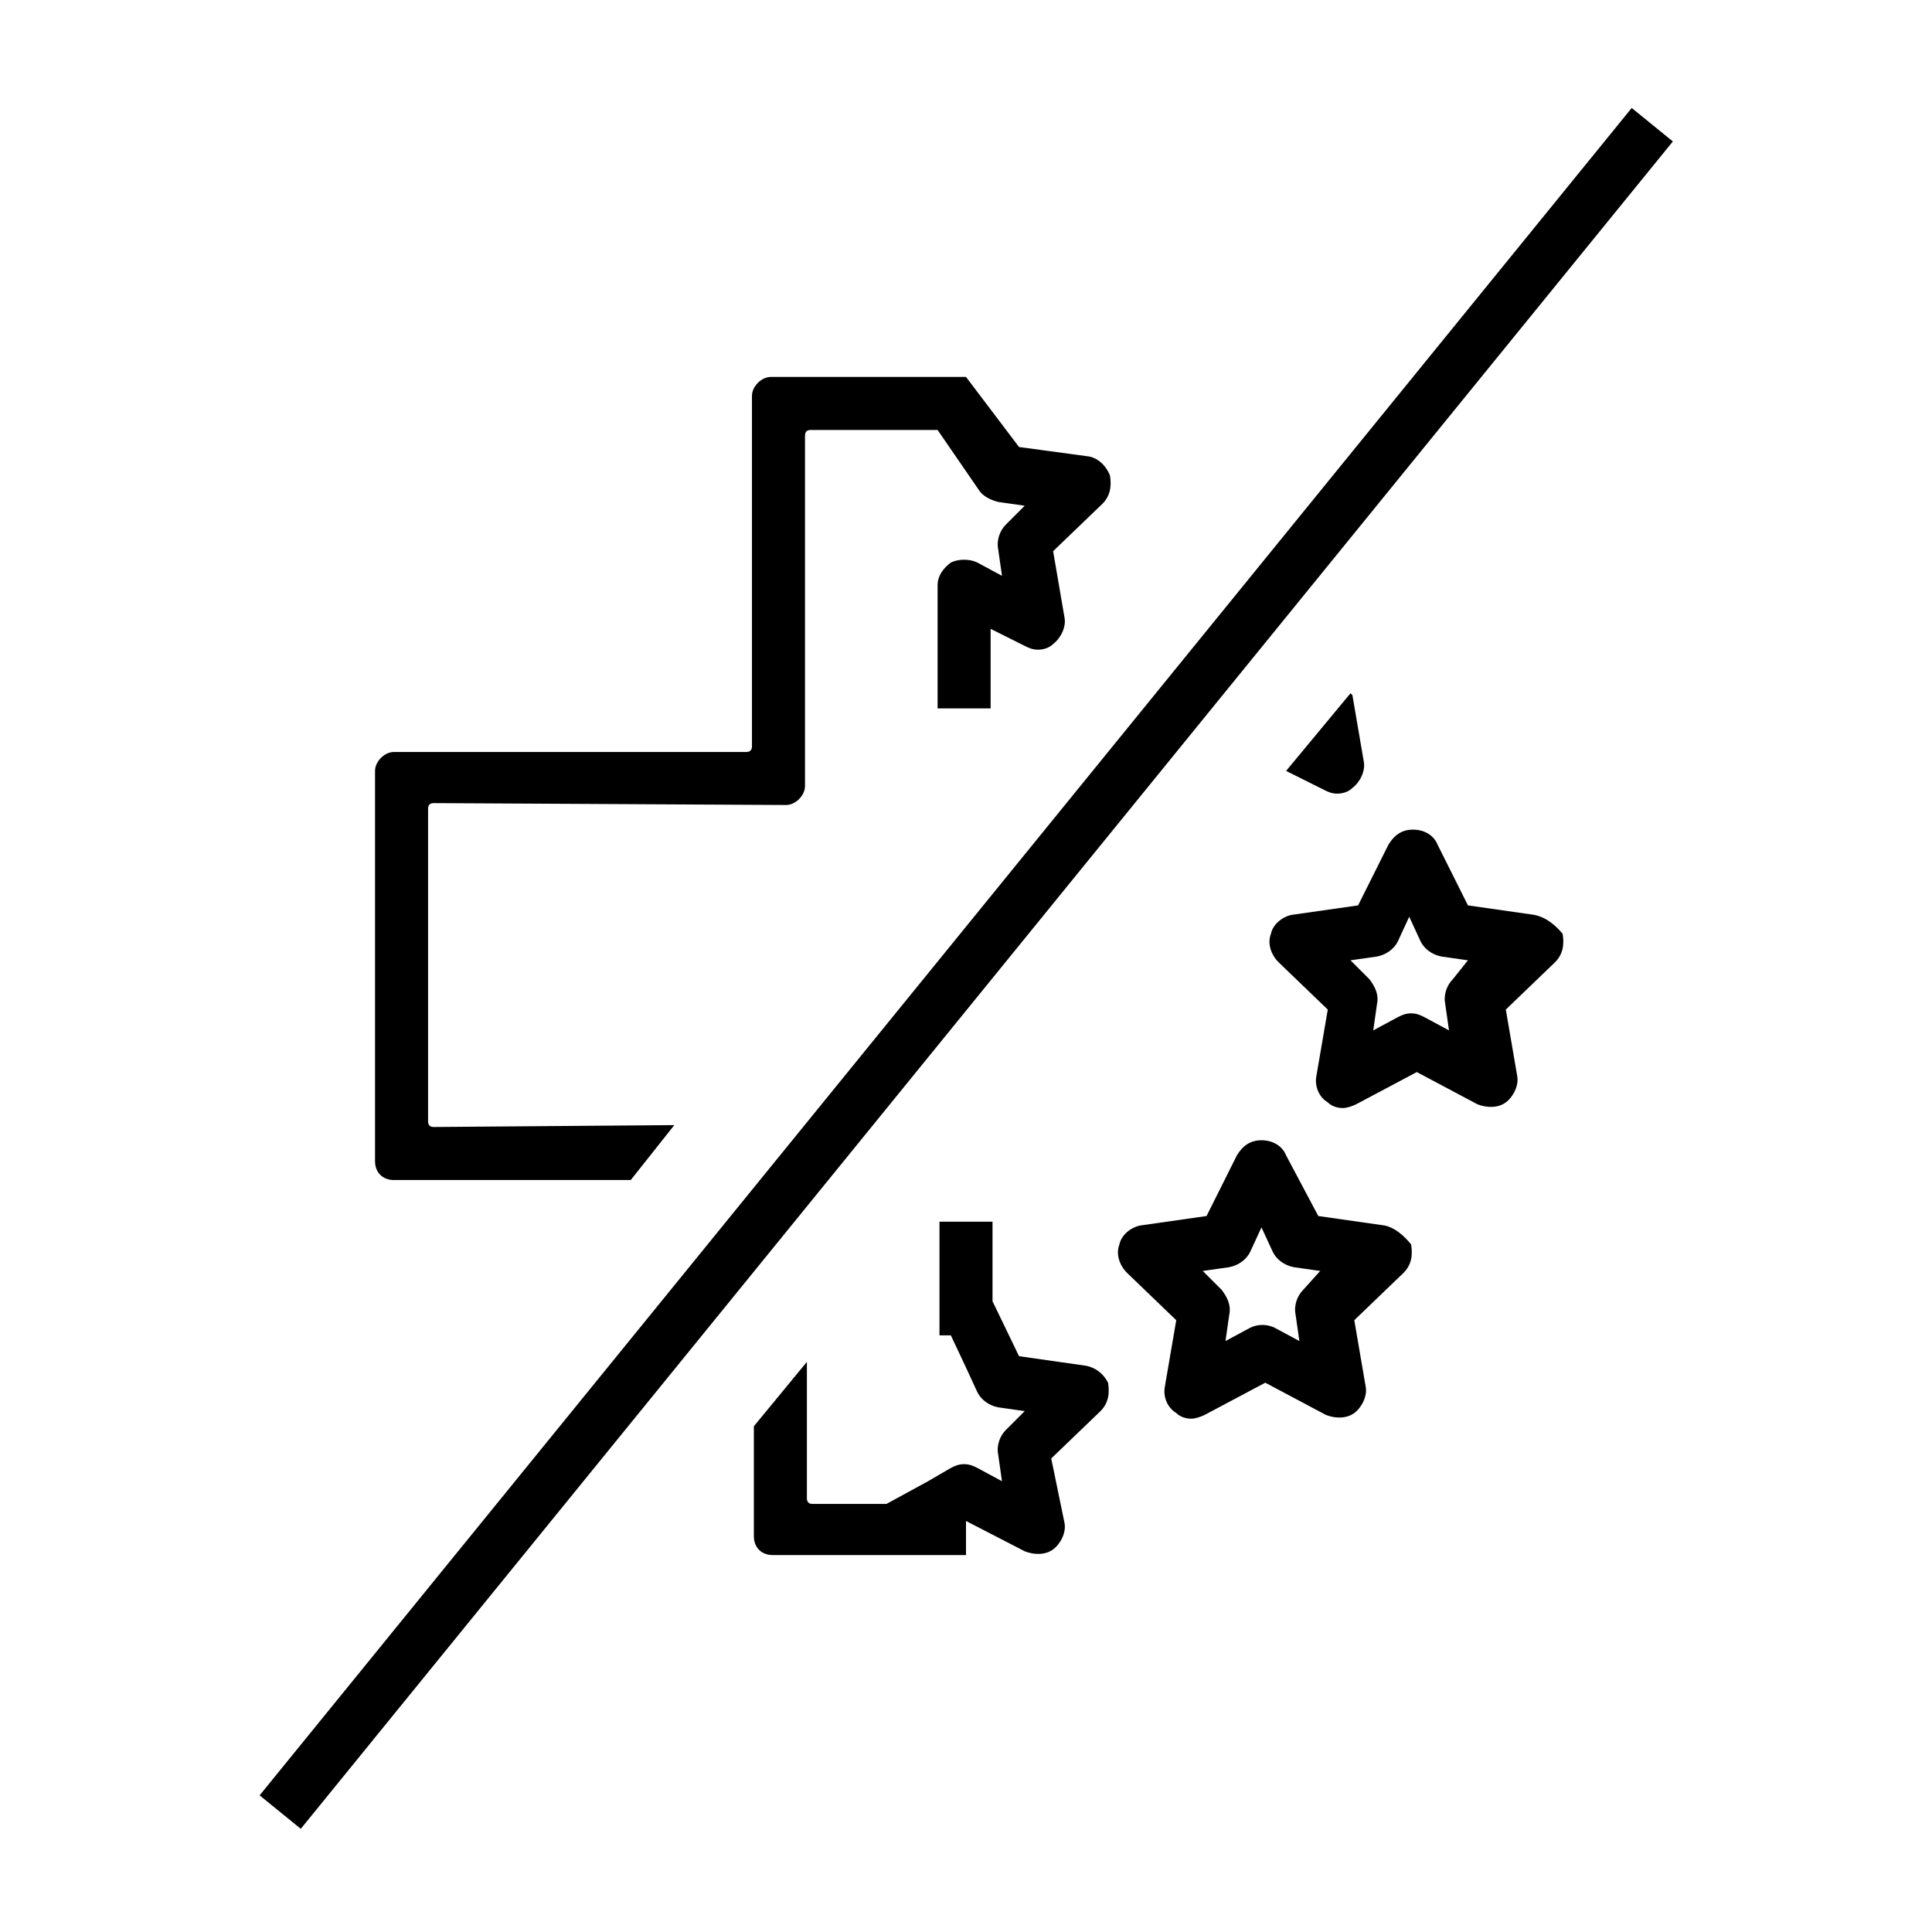
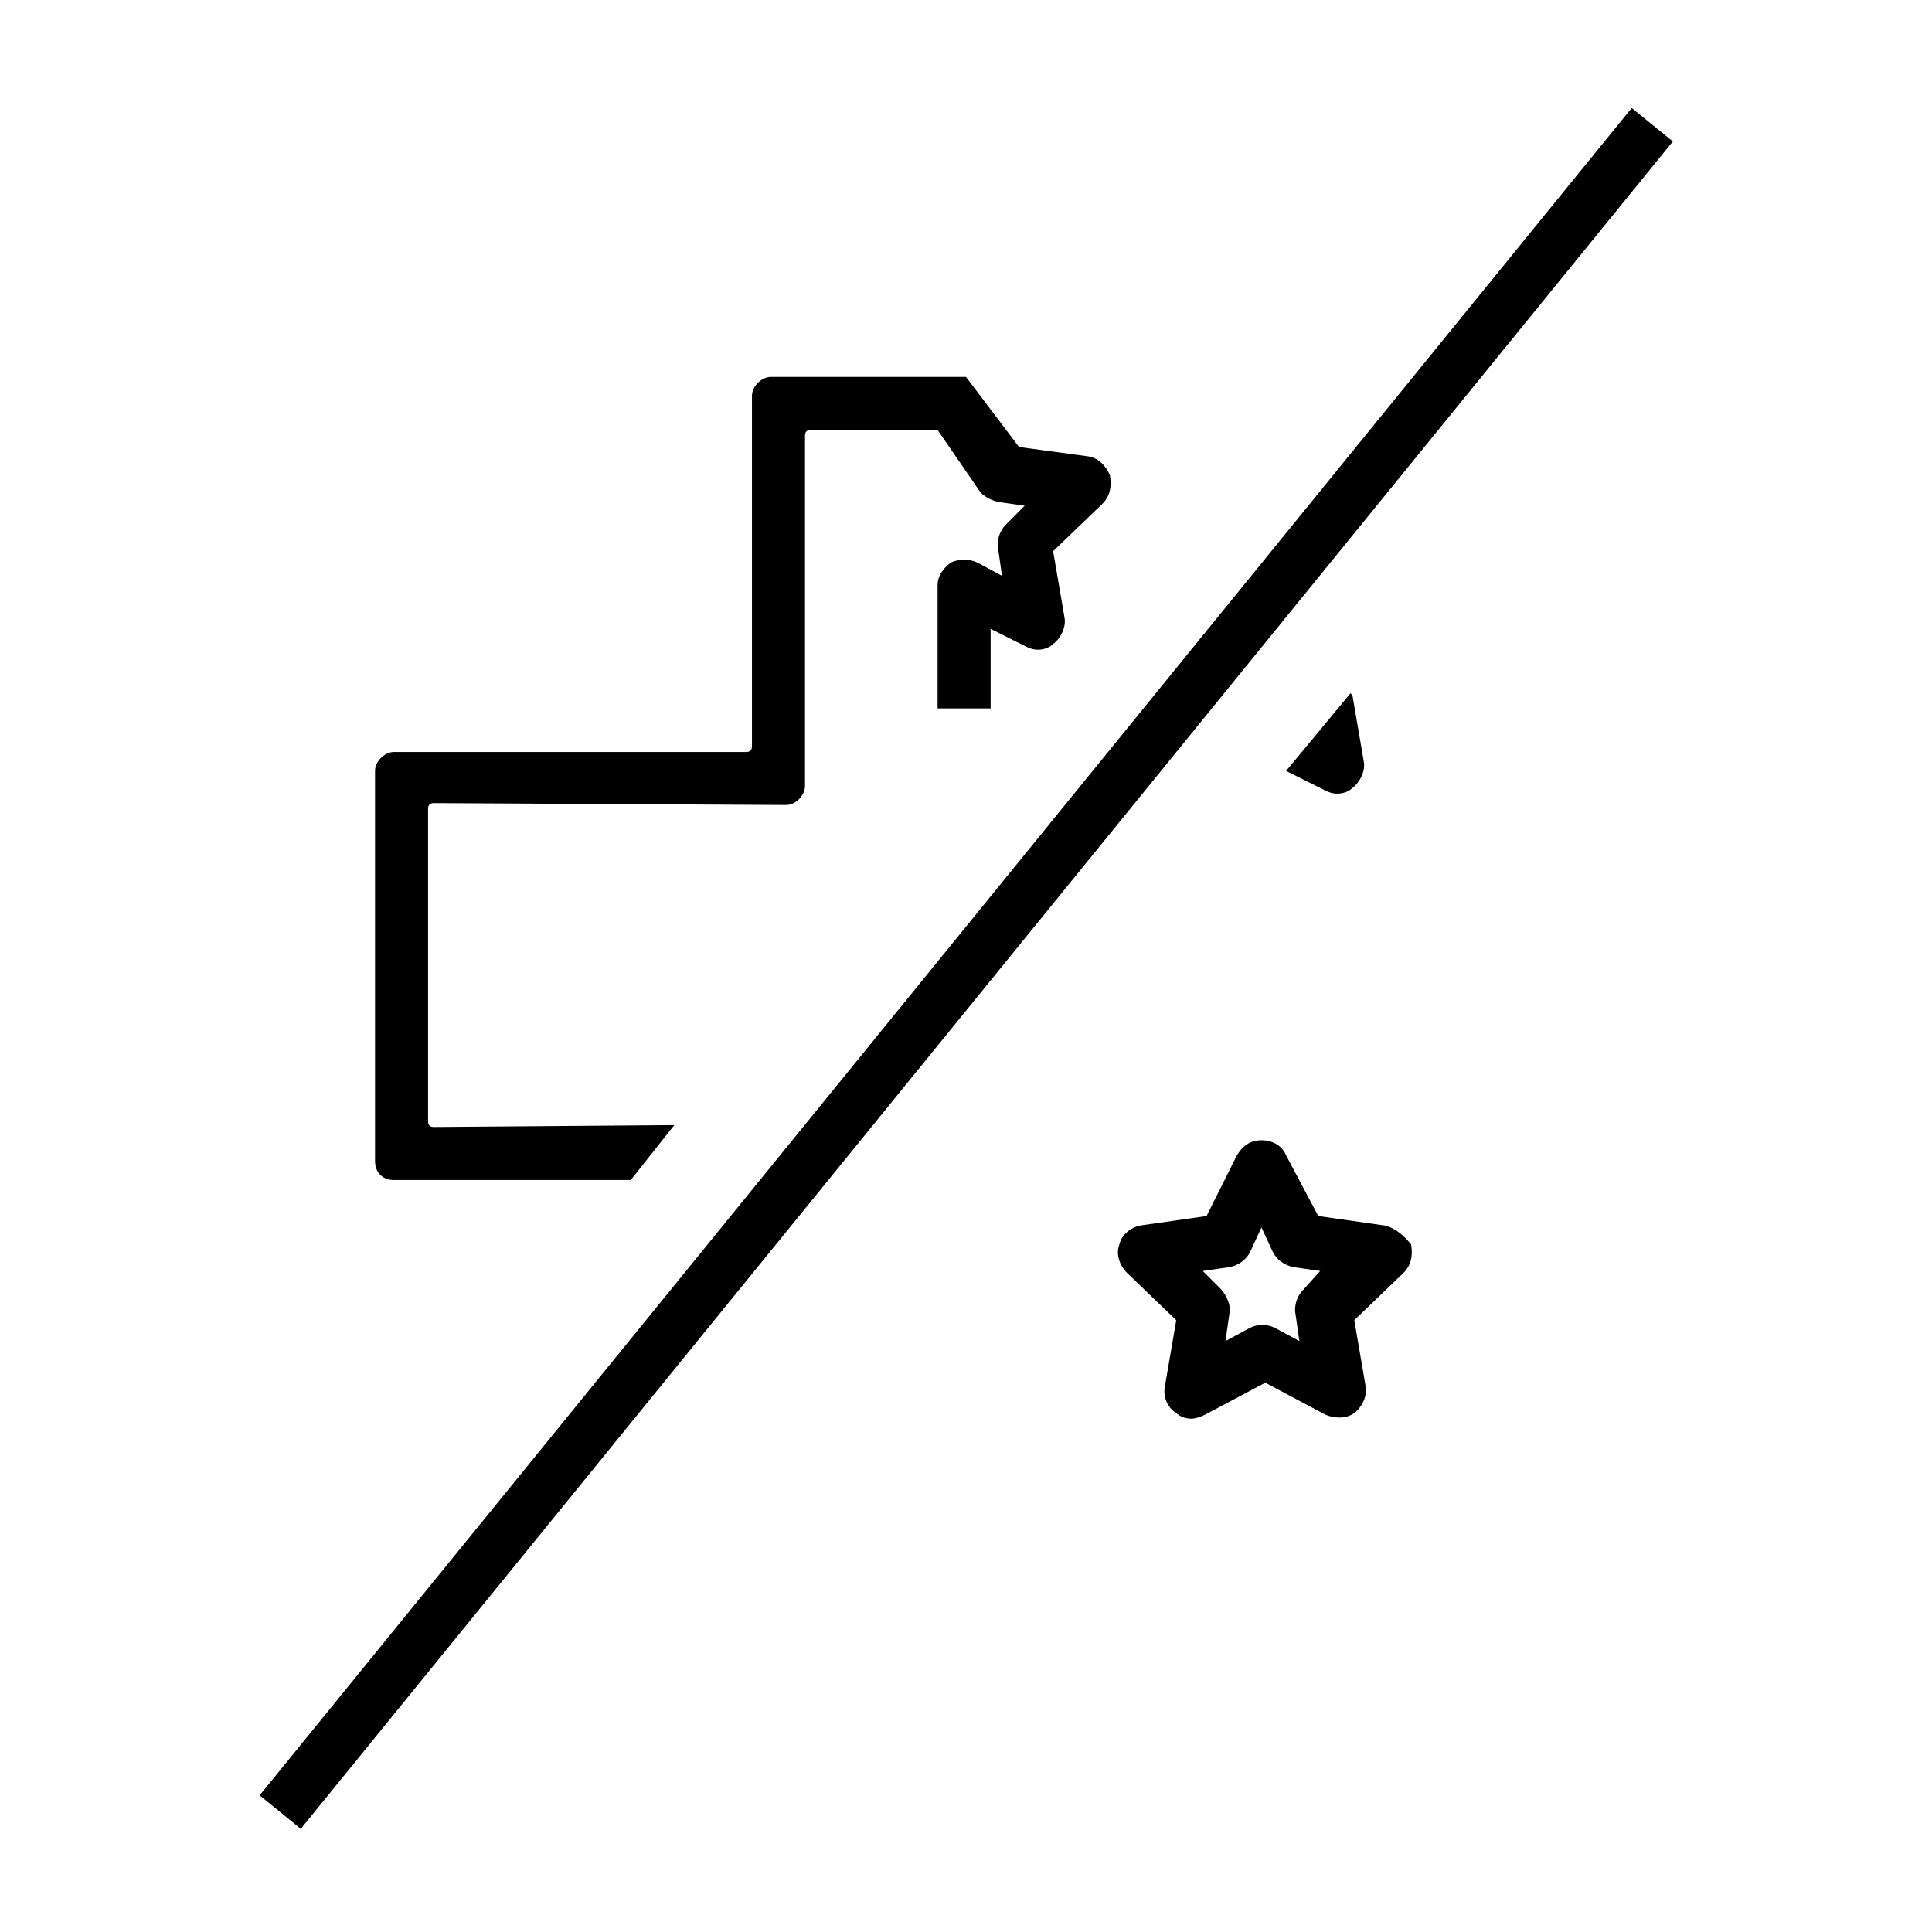
<svg xmlns="http://www.w3.org/2000/svg" version="1.1" x="0px" y="0px" viewBox="0 0 102 102" style="enable-background:new 0 0 102 102;" xml:space="preserve">
  <style type="text/css"> .st0{fill:none;} .st1{display:none;} .st2{display:inline;} .st3{opacity:0.4;fill:#7BCDEF;} .st4{display:inline;fill:none;} </style>
  <g id="_x30_32-cross_x5F_border-ch_x5F_eu">
    <g>
-       <path class="st0" d="M75.2,49.7l-0.6-1.3l-0.6,1.3c-0.2,0.4-0.6,0.7-1.1,0.8l-1.4,0.2l1,1c0.3,0.3,0.5,0.8,0.4,1.3l-0.2,1.4 l1.3-0.7c0.2-0.1,0.4-0.2,0.7-0.2s0.5,0.1,0.7,0.2l1.3,0.7l-0.2-1.4c-0.1-0.5,0.1-0.9,0.4-1.3l1-1l-1.4-0.2 C75.8,50.4,75.4,50.1,75.2,49.7z" />
-       <path class="st0" d="M67.3,66.1l-0.6-1.3L66,66.1c-0.2,0.4-0.6,0.7-1.1,0.8l-1.4,0.2l1,1c0.3,0.3,0.5,0.8,0.4,1.3l-0.2,1.4 l1.3-0.7c0.4-0.2,0.9-0.2,1.3,0l1.3,0.7l-0.2-1.4c-0.1-0.5,0.1-0.9,0.4-1.3l1-1l-1.4-0.2C67.9,66.8,67.5,66.5,67.3,66.1z" />
-       <path d="M57.3,72.1l-3.5-0.5l-1.4-2.9v-4.2h-2.8v6h0.6l0.8,1.7l0.6,1.3c0.2,0.4,0.6,0.7,1.1,0.8l1.4,0.2l-1,1 c-0.3,0.3-0.5,0.8-0.4,1.3l0.2,1.4l-1.3-0.7c-0.2-0.1-0.4-0.2-0.7-0.2s-0.5,0.1-0.7,0.2L49,78.2l-2.2,1.2h-3.9 c-0.2,0-0.3-0.1-0.3-0.3v-7.2l-2.8,3.4v5.8c0,0.6,0.4,1,1,1H51v-1.8l3.1,1.6c0.5,0.2,1.1,0.2,1.5-0.1c0.4-0.3,0.7-0.9,0.6-1.4 L55.5,77l2.6-2.5c0.4-0.4,0.5-0.9,0.4-1.5C58.3,72.6,57.9,72.2,57.3,72.1z" />
+       <path class="st0" d="M75.2,49.7l-0.6-1.3l-0.6,1.3c-0.2,0.4-0.6,0.7-1.1,0.8l-1.4,0.2l1,1c0.3,0.3,0.5,0.8,0.4,1.3l-0.2,1.4 l1.3-0.7c0.2-0.1,0.4-0.2,0.7-0.2s0.5,0.1,0.7,0.2l1.3,0.7l-0.2-1.4c-0.1-0.5,0.1-0.9,0.4-1.3l1-1l-1.4-0.2 C75.8,50.4,75.4,50.1,75.2,49.7" />
      <path d="M22.9,59.5c-0.2,0-0.3-0.1-0.3-0.3V42.7c0-0.2,0.1-0.3,0.3-0.3l18.6,0.1c0.5,0,1-0.5,1-1V23c0-0.2,0.1-0.3,0.3-0.3h6.7 l2.2,3.2c0.2,0.3,0.6,0.5,1,0.6l1.4,0.2l-1,1c-0.3,0.3-0.5,0.8-0.4,1.3l0.2,1.4l-1.3-0.7c-0.4-0.2-1-0.2-1.4,0 c-0.4,0.3-0.7,0.7-0.7,1.2v0.5v2.1v3.9h2.8v-3.9v-0.3l1.8,0.9c0.2,0.1,0.4,0.2,0.7,0.2c0.3,0,0.6-0.1,0.8-0.3 c0.4-0.3,0.7-0.9,0.6-1.4l-0.6-3.5l2.6-2.5c0.4-0.4,0.5-0.9,0.4-1.5c-0.2-0.5-0.6-0.9-1.1-1l-3.7-0.5L51,19.9l0,0H40.7 c-0.5,0-1,0.5-1,1v18.5c0,0.2-0.1,0.3-0.3,0.3H20.8c-0.5,0-1,0.5-1,1v20.6c0,0.6,0.4,1,1,1h12.5l2.3-2.9L22.9,59.5z" />
      <path d="M67.9,40.7l2,1c0.2,0.1,0.4,0.2,0.7,0.2c0.3,0,0.6-0.1,0.8-0.3c0.4-0.3,0.7-0.9,0.6-1.4l-0.6-3.5l0,0l-0.1-0.1L67.9,40.7z " />
-       <path d="M81,48.3l-3.5-0.5l-1.6-3.2c-0.2-0.5-0.7-0.8-1.3-0.8s-1,0.3-1.3,0.8l-1.6,3.2l-3.5,0.5c-0.5,0.1-1,0.5-1.1,1 c-0.2,0.5,0,1.1,0.4,1.5l2.6,2.5l-0.6,3.5c-0.1,0.5,0.1,1.1,0.6,1.4c0.2,0.2,0.5,0.3,0.8,0.3c0.2,0,0.5-0.1,0.7-0.2l3.2-1.7 l3.2,1.7c0.5,0.2,1.1,0.2,1.5-0.1c0.4-0.3,0.7-0.9,0.6-1.4l-0.6-3.5l2.6-2.5c0.4-0.4,0.5-0.9,0.4-1.5C82,48.7,81.5,48.4,81,48.3z M76.7,51.7c-0.3,0.3-0.5,0.8-0.4,1.3l0.2,1.4l-1.3-0.7c-0.2-0.1-0.4-0.2-0.7-0.2s-0.5,0.1-0.7,0.2l-1.3,0.7l0.2-1.4 c0.1-0.5-0.1-0.9-0.4-1.3l-1-1l1.4-0.2c0.5-0.1,0.9-0.4,1.1-0.8l0.6-1.3l0.6,1.3c0.2,0.4,0.6,0.7,1.1,0.8l1.4,0.2L76.7,51.7z" />
      <path d="M73.1,64.7l-3.5-0.5L67.9,61c-0.2-0.5-0.7-0.8-1.3-0.8s-1,0.3-1.3,0.8l-1.6,3.2l-3.5,0.5c-0.5,0.1-1,0.5-1.1,1 c-0.2,0.5,0,1.1,0.4,1.5l2.6,2.5l-0.6,3.5c-0.1,0.5,0.1,1.1,0.6,1.4c0.2,0.2,0.5,0.3,0.8,0.3c0.2,0,0.5-0.1,0.7-0.2l3.2-1.7 l3.2,1.7c0.5,0.2,1.1,0.2,1.5-0.1c0.4-0.3,0.7-0.9,0.6-1.4l-0.6-3.5l2.6-2.5c0.4-0.4,0.5-0.9,0.4-1.5 C74.1,65.2,73.6,64.8,73.1,64.7z M68.8,68.1c-0.3,0.3-0.5,0.8-0.4,1.3l0.2,1.4l-1.3-0.7c-0.4-0.2-0.9-0.2-1.3,0l-1.3,0.7l0.2-1.4 c0.1-0.5-0.1-0.9-0.4-1.3l-1-1l1.4-0.2c0.5-0.1,0.9-0.4,1.1-0.8l0.6-1.3l0.6,1.3c0.2,0.4,0.6,0.7,1.1,0.8l1.4,0.2L68.8,68.1z" />
    </g>
  </g>
  <g id="Ebene_4">
    <rect x="49.6" y="-6.3" transform="matrix(0.776 0.631 -0.631 0.776 43.681 -20.708)" width="2.8" height="114.8" />
  </g>
  <g id="Rahmen">
    <rect x="0" y="0" class="st0" width="102" height="102" />
  </g>
  <g id="Schutzzone" class="st1">
    <g class="st2">
      <rect y="0" class="st3" width="102" height="5.7" />
      <rect x="0" y="96.4" class="st3" width="102" height="5.7" />
-       <rect x="-48.2" y="48.2" transform="matrix(-1.836970e-16 1 -1 -1.836970e-16 53.857 48.183)" class="st3" width="102" height="5.7" />
-       <rect x="48.2" y="48.2" transform="matrix(-1.836970e-16 1 -1 -1.836970e-16 150.237 -48.189)" class="st3" width="102" height="5.7" />
    </g>
    <rect y="0" class="st4" width="102" height="102" />
  </g>
</svg>